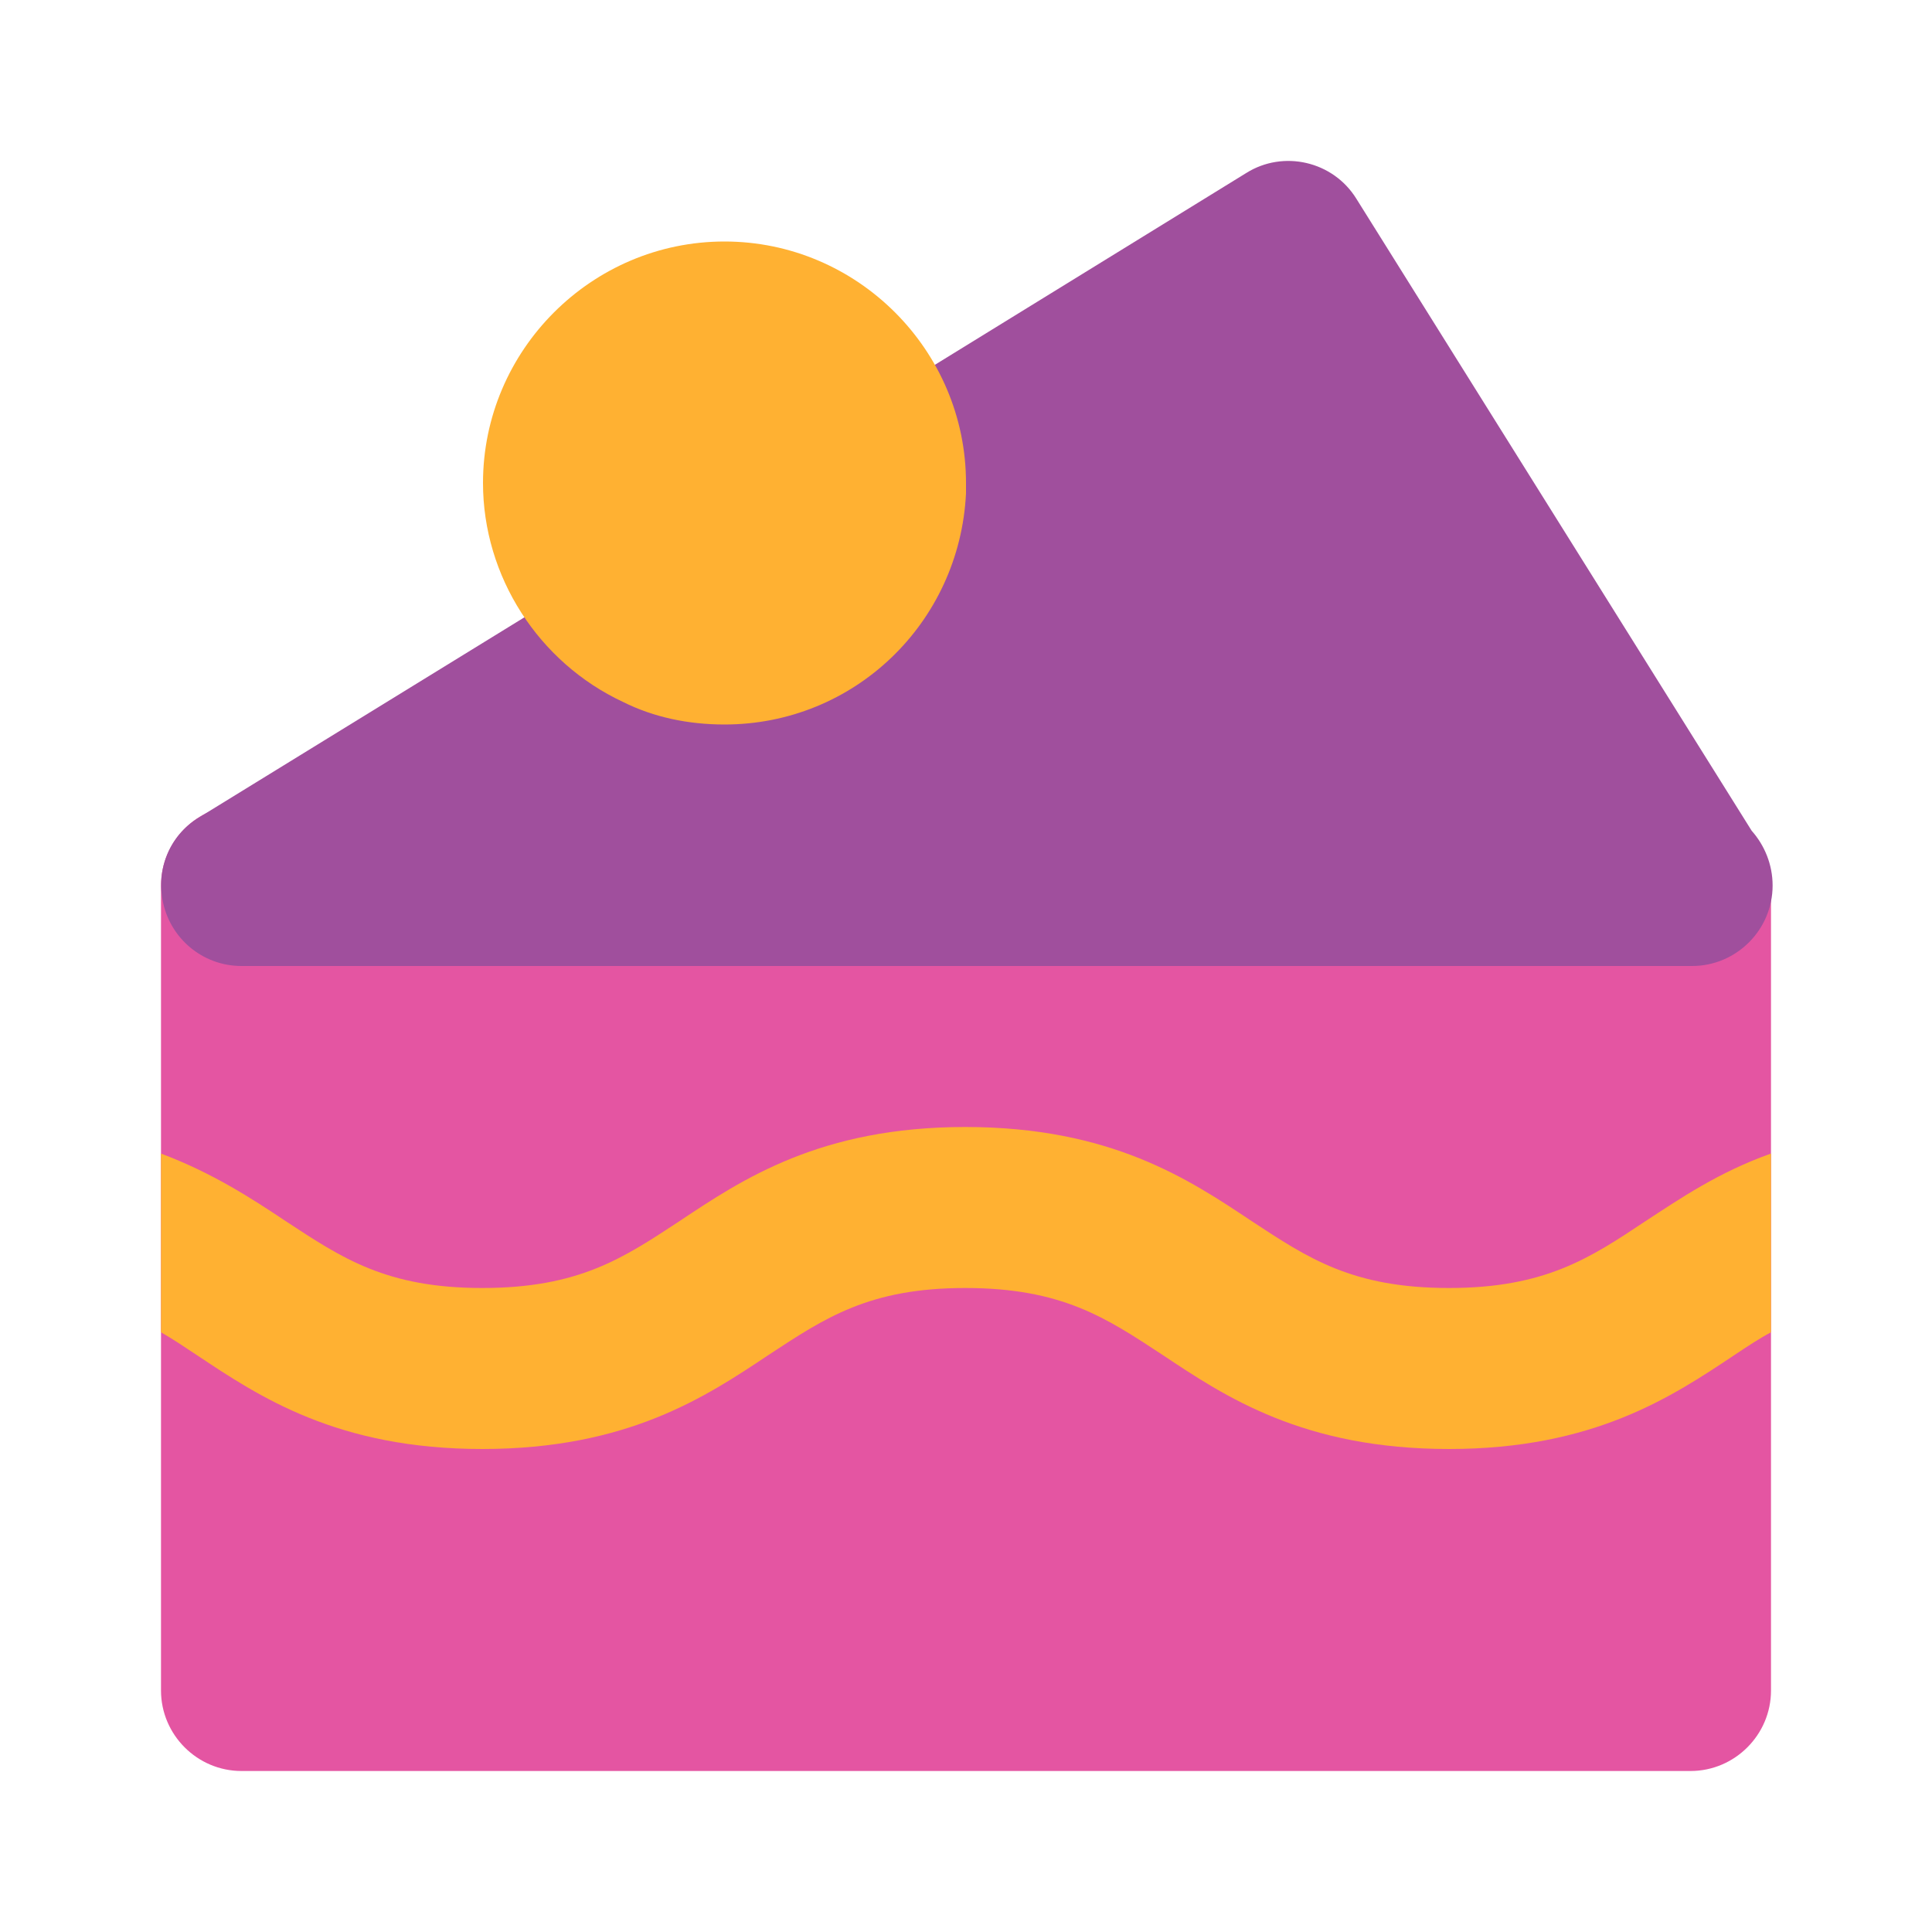
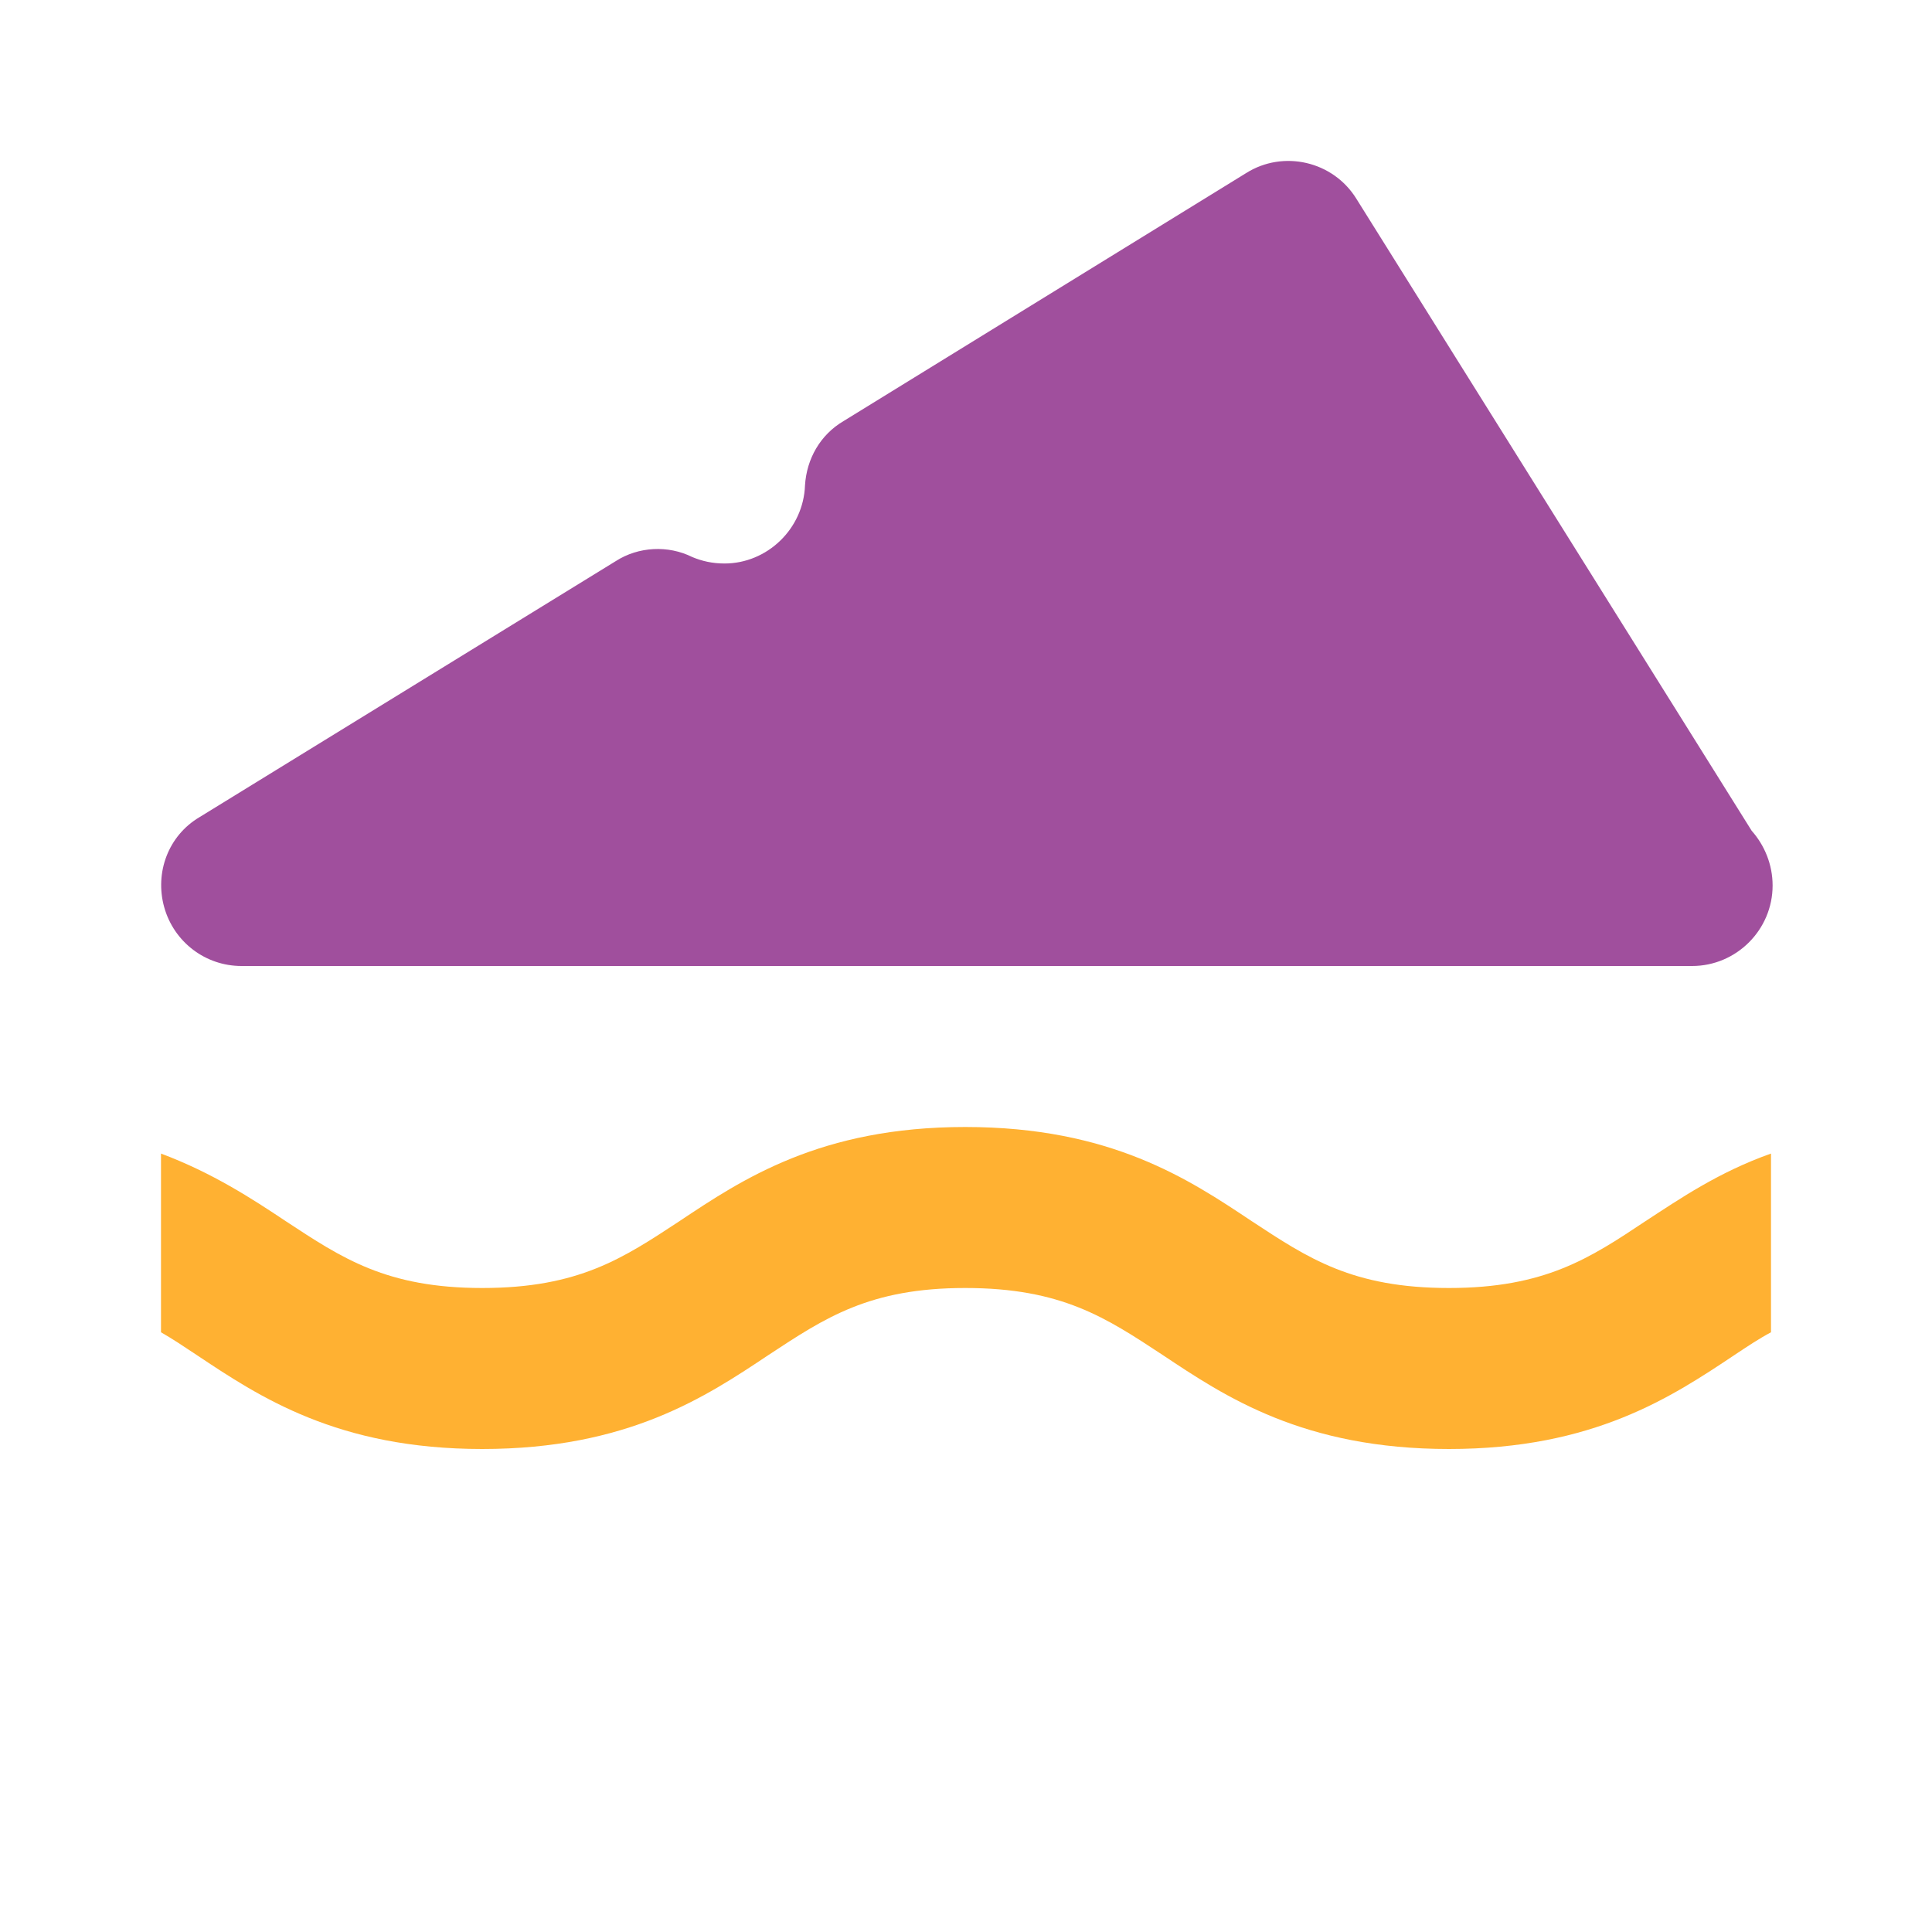
<svg xmlns="http://www.w3.org/2000/svg" width="800px" height="800px" viewBox="0 0 24 24" enable-background="new 0 0 24 24" version="1.1" xml:space="preserve">
  <g id="Food_Drink25" />
  <g id="Food_Drink24" />
  <g id="Food_Drink23" />
  <g id="Food_Drink22" />
  <g id="Food_Drink21" />
  <g id="Food_Drink20" />
  <g id="Food_Drink19" />
  <g id="Food_Drink18" />
  <g id="Food_Drink17" />
  <g id="Food_Drink16" />
  <g id="Food_Drink15">
    <g>
      <g>
-         <path d="M22,11v10c0,0.55-0.45,1-1,1H3c-0.55,0-1-0.45-1-1V11c0-0.55,0.45-1,1-1h18C21.55,10,22,10.45,22,11z" fill="#E455A2" />
-       </g>
+         </g>
    </g>
    <g>
      <g>
        <path d="M22.02,11c0,0.55-0.45,1-1,1c-0.01,0-0.01,0-0.02,0H3c-0.45,0-0.84-0.3-0.96-0.73     c-0.12-0.43,0.05-0.89,0.44-1.12l5.17-3.18C7.93,6.79,8.3,6.77,8.6,6.92C8.72,6.97,8.85,7,9,7c0.53,0,0.98-0.43,1-0.97     c0.02-0.33,0.19-0.63,0.48-0.8l5-3.08c0.46-0.29,1.08-0.15,1.37,0.32l4.91,7.85C21.92,10.5,22.02,10.74,22.02,11z" fill="#A04F9D" />
      </g>
    </g>
    <g>
      <g>
        <path d="M22,14.33v2.22c-0.15,0.08-0.3,0.18-0.45,0.28C20.77,17.35,19.8,18,18,18c-1.81,0-2.78-0.65-3.56-1.17     c-0.7-0.46-1.25-0.83-2.45-0.83c-1.19,0-1.74,0.37-2.44,0.83C8.77,17.35,7.8,18,5.99,18c-1.8,0-2.77-0.65-3.55-1.17     c-0.15-0.1-0.3-0.2-0.44-0.28v-2.22C2.64,14.57,3.13,14.89,3.55,15.17C4.25,15.63,4.8,16,5.99,16c1.2,0,1.75-0.37,2.45-0.83     C9.22,14.65,10.19,14,11.99,14c1.81,0,2.78,0.65,3.56,1.17C16.25,15.63,16.8,16,18,16c1.19,0,1.75-0.37,2.44-0.83     C20.87,14.89,21.35,14.56,22,14.33z" fill="#FFB132" />
      </g>
    </g>
    <g>
      <g>
-         <path d="M12,6v0.13C11.92,7.74,10.61,9,9,9C8.55,9,8.12,8.91,7.74,8.72C6.69,8.23,6,7.16,6,6c0-1.65,1.35-3,3-3     S12,4.35,12,6z" fill="#FFB132" />
-       </g>
+         </g>
    </g>
  </g>
  <g id="Food_Drink14" />
  <g id="Food_Drink13" />
  <g id="Food_Drink12" />
  <g id="Food_Drink11" />
  <g id="Food_Drink10" />
  <g id="Food_Drink09" />
  <g id="Food_Drink08" />
  <g id="Food_Drink07" />
  <g id="Food_Drink06" />
  <g id="Food_Drink05" />
  <g id="Food_Drink04" />
  <g id="Food_Drink03" />
  <g id="Food_Drink02" />
  <g id="Food_Drink01" />
</svg>